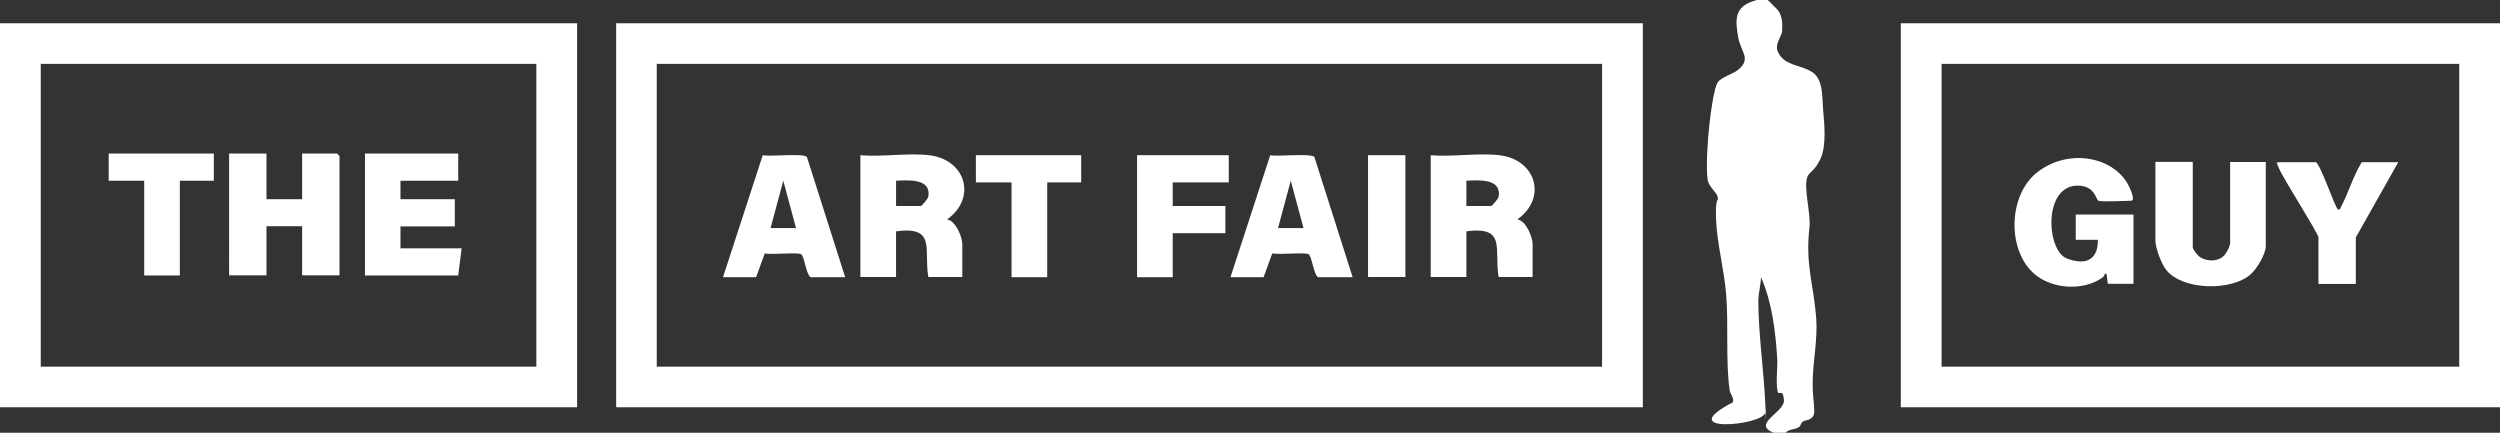
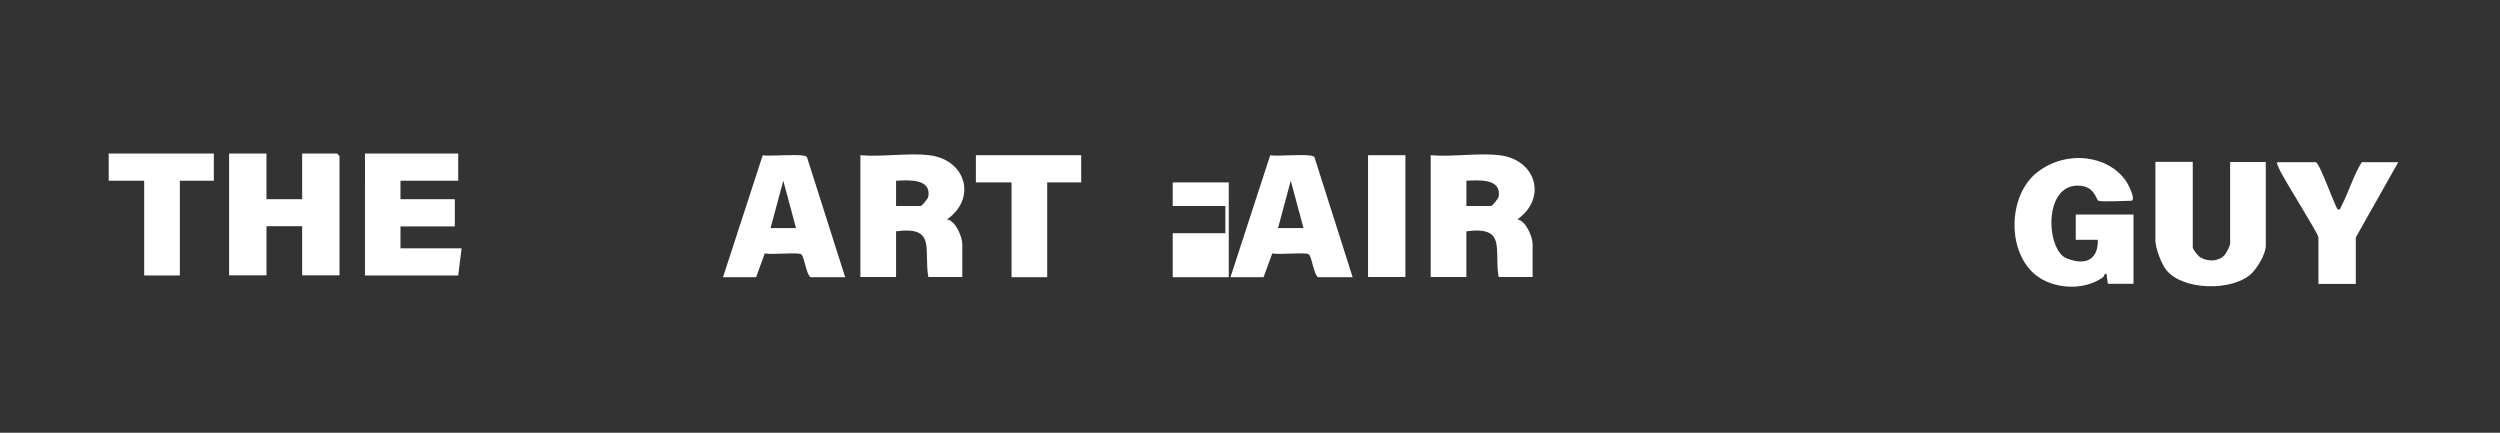
<svg xmlns="http://www.w3.org/2000/svg" id="Capa_1" version="1.1" viewBox="0 0 1472 254.8">
  <rect x="0" y="0" width="1472" height="254.8" fill="#333333" stroke="none" />
  <defs>
    <style>.st0{fill:#fff}</style>
  </defs>
  <g id="KBvxWo">
    <g>
-       <path d="M0 13.7h339.8v226.1H0V13.7Zm315.8 23.9H24v178.3h291.8V37.6ZM1044.3 254.8c-13.2-5.4 6.8-12 6.1-19.4s-3.2-1.8-3.8-5.2c-1.1-5.8.2-13.6-.2-19.7-1.1-16.1-3-32.3-9.5-47.3-.2 4.8-1.6 9.7-1.6 14.5.1 18.8 3.2 40.7 4.1 59.8s.3 4.1-.2 5.8c-2.2 7.3-54.6 12.1-18.9-6.4.9-2.8-1.5-4.5-1.9-7.3-2.4-16.8-.6-38.5-2-55.8-1.1-14.5-5.5-30.8-6-44.8s1.6-9.8 1-12.9-5.2-5.9-5.9-10.1c-1.2-7.4.1-24.7 1-32.8s2.8-21.6 4.9-24.7 9.1-5 11.9-7.3c8.1-6.6 1.8-10.4.2-19-1.6-9.2-2.7-17.3 7.6-21.1s9.6-.7 14.2 3.3 4.2 10.1 4 13.8-4.7 7.6-2.4 12.5c3.8 8.2 13.6 7.4 20.2 11.8s5.7 15 6.3 21.6c.8 8.5 2.1 21.8-1.5 29.4s-6.2 7.2-7.6 10.4c-2.7 6.1 2.1 21.9 1.1 30-2.5 22.3 2.4 32.7 4 53.7.9 12.1-1.9 24.8-2.1 36.8s2.2 18.5 0 21-4.1 1.7-5.7 2.8-1.1 2.3-2.3 3.2c-2.6 1.8-6 1-8 3.5h-7ZM967.3 13.7v226.1H362.8V13.7h604.6Zm-23.9 23.9H386.7v178.3h556.6V37.6ZM1472 13.7v226.1h-352.8V13.7H1472Zm-24 23.9h-304.8v178.3H1448V37.6Z" class="st0" />
-       <path d="M156.9 90.4v26.9h21V90.4h20.5c.1 0 1.5 1.4 1.5 1.5v70.2h-22v-28.9h-21v28.9h-22V90.4h22ZM269.8 90.4v16h-34v10.9h32v16h-32v12.9h36l-2 16h-54.9V90.4h54.9zM125.9 90.4v16h-20v55.8h-21v-55.8H64v-16h61.9zM547.1 91.4c21.5 2.5 28.3 25.2 10.5 37.8 5 .6 9 10.3 9 14.5v19.4h-20c-2.8-16.1 4.9-30.1-19-26.9v26.9h-21V91.4c12.8 1.1 28-1.5 40.5 0Zm-19.5 29.9h14.5c.7 0 4.3-4.3 4.5-5.5 1.8-10.9-11.8-9.7-19-9.4v14.9ZM882.9 91.4c21.5 2.5 28.3 25.2 10.5 37.8 5 .6 9 10.3 9 14.5v19.4h-20c-2.8-16.1 4.9-30.1-19-26.9v26.9h-21V91.4c12.8 1.1 28-1.5 40.5 0Zm-19.5 29.9h14.5c.7 0 4.3-4.3 4.5-5.5 1.8-10.9-11.8-9.7-19-9.4v14.9ZM497.7 163.2h-20.5c-2.7-2.1-3.5-12.2-5.5-13.5s-17.2.4-21.4-.5l-5.1 14h-19.5l23.4-71.8c4.4.9 24-1.3 26 1l22.5 70.7Zm-44-28.9h15l-7.5-27.9-7.5 27.9ZM796.5 163.2H776c-2.7-2.1-3.5-12.2-5.5-13.5s-17.2.4-21.4-.5l-5.1 14h-19.5l23.4-71.8c4.4.9 24-1.3 26 1l22.5 70.7Zm-44-28.9h15l-7.5-27.9-7.5 27.9ZM723.5 91.4v16h-33v13.9h31v16h-31v25.9h-21V91.4h54zM636.6 91.4v16h-20v55.8h-21v-55.8h-21v-16h62zM805.5 91.4h22v71.7h-22zM1235.7 118.3c-1.7-.6-2-8.8-12-9-20.8-.5-18.9 38-6.9 42.8s18.7 0 18.4-10.9h-13v-14.9h34v40.8h-15c-.3 0-.6-5.2-1-6-1.4-.1-.9 1.4-2.2 2.3-11.2 8-29.3 6.9-39.8-1.8-16.8-14.1-15.8-47 1.5-60.3s41.9-9.9 52.3 5.6c1.1 1.6 6.1 11.3 2.7 11.3s-16.7.8-19 0ZM1291.1 95.4v50.3c0 1.1 2.9 4.8 4.3 5.7 4.6 3 12.1 2.7 15.2-2.3s2.5-6.5 2.5-7.4V95.4h21v49.3c0 4.9-5.2 13.6-9 16.9-11.2 9.8-39.6 9.5-49.5-2.5-2.9-3.5-6.5-13.1-6.5-17.5V95.3h22ZM1363.6 95.4c3.3 2.7 11.5 27.5 13 27.9s1.4-.9 2-1.9c4.3-8.2 7-17.9 12-25.9h21.5l-25 44.3v27.4h-22v-27.4c0-2.3-20.6-34.4-23.2-40.6s-1-2.2-.8-3.7h22.5Z" class="st0" />
+       <path d="M156.9 90.4v26.9h21V90.4h20.5c.1 0 1.5 1.4 1.5 1.5v70.2h-22v-28.9h-21v28.9h-22V90.4h22ZM269.8 90.4v16h-34v10.9h32v16h-32v12.9h36l-2 16h-54.9V90.4h54.9zM125.9 90.4v16h-20v55.8h-21v-55.8H64v-16h61.9zM547.1 91.4c21.5 2.5 28.3 25.2 10.5 37.8 5 .6 9 10.3 9 14.5v19.4h-20c-2.8-16.1 4.9-30.1-19-26.9v26.9h-21V91.4c12.8 1.1 28-1.5 40.5 0Zm-19.5 29.9h14.5c.7 0 4.3-4.3 4.5-5.5 1.8-10.9-11.8-9.7-19-9.4v14.9ZM882.9 91.4c21.5 2.5 28.3 25.2 10.5 37.8 5 .6 9 10.3 9 14.5v19.4h-20c-2.8-16.1 4.9-30.1-19-26.9v26.9h-21V91.4c12.8 1.1 28-1.5 40.5 0Zm-19.5 29.9h14.5c.7 0 4.3-4.3 4.5-5.5 1.8-10.9-11.8-9.7-19-9.4v14.9ZM497.7 163.2h-20.5c-2.7-2.1-3.5-12.2-5.5-13.5s-17.2.4-21.4-.5l-5.1 14h-19.5l23.4-71.8c4.4.9 24-1.3 26 1l22.5 70.7Zm-44-28.9h15l-7.5-27.9-7.5 27.9ZM796.5 163.2H776c-2.7-2.1-3.5-12.2-5.5-13.5s-17.2.4-21.4-.5l-5.1 14h-19.5l23.4-71.8c4.4.9 24-1.3 26 1l22.5 70.7Zm-44-28.9h15l-7.5-27.9-7.5 27.9ZM723.5 91.4v16h-33v13.9h31v16h-31v25.9h-21h54zM636.6 91.4v16h-20v55.8h-21v-55.8h-21v-16h62zM805.5 91.4h22v71.7h-22zM1235.7 118.3c-1.7-.6-2-8.8-12-9-20.8-.5-18.9 38-6.9 42.8s18.7 0 18.4-10.9h-13v-14.9h34v40.8h-15c-.3 0-.6-5.2-1-6-1.4-.1-.9 1.4-2.2 2.3-11.2 8-29.3 6.9-39.8-1.8-16.8-14.1-15.8-47 1.5-60.3s41.9-9.9 52.3 5.6c1.1 1.6 6.1 11.3 2.7 11.3s-16.7.8-19 0ZM1291.1 95.4v50.3c0 1.1 2.9 4.8 4.3 5.7 4.6 3 12.1 2.7 15.2-2.3s2.5-6.5 2.5-7.4V95.4h21v49.3c0 4.9-5.2 13.6-9 16.9-11.2 9.8-39.6 9.5-49.5-2.5-2.9-3.5-6.5-13.1-6.5-17.5V95.3h22ZM1363.6 95.4c3.3 2.7 11.5 27.5 13 27.9s1.4-.9 2-1.9c4.3-8.2 7-17.9 12-25.9h21.5l-25 44.3v27.4h-22v-27.4c0-2.3-20.6-34.4-23.2-40.6s-1-2.2-.8-3.7h22.5Z" class="st0" />
    </g>
  </g>
</svg>